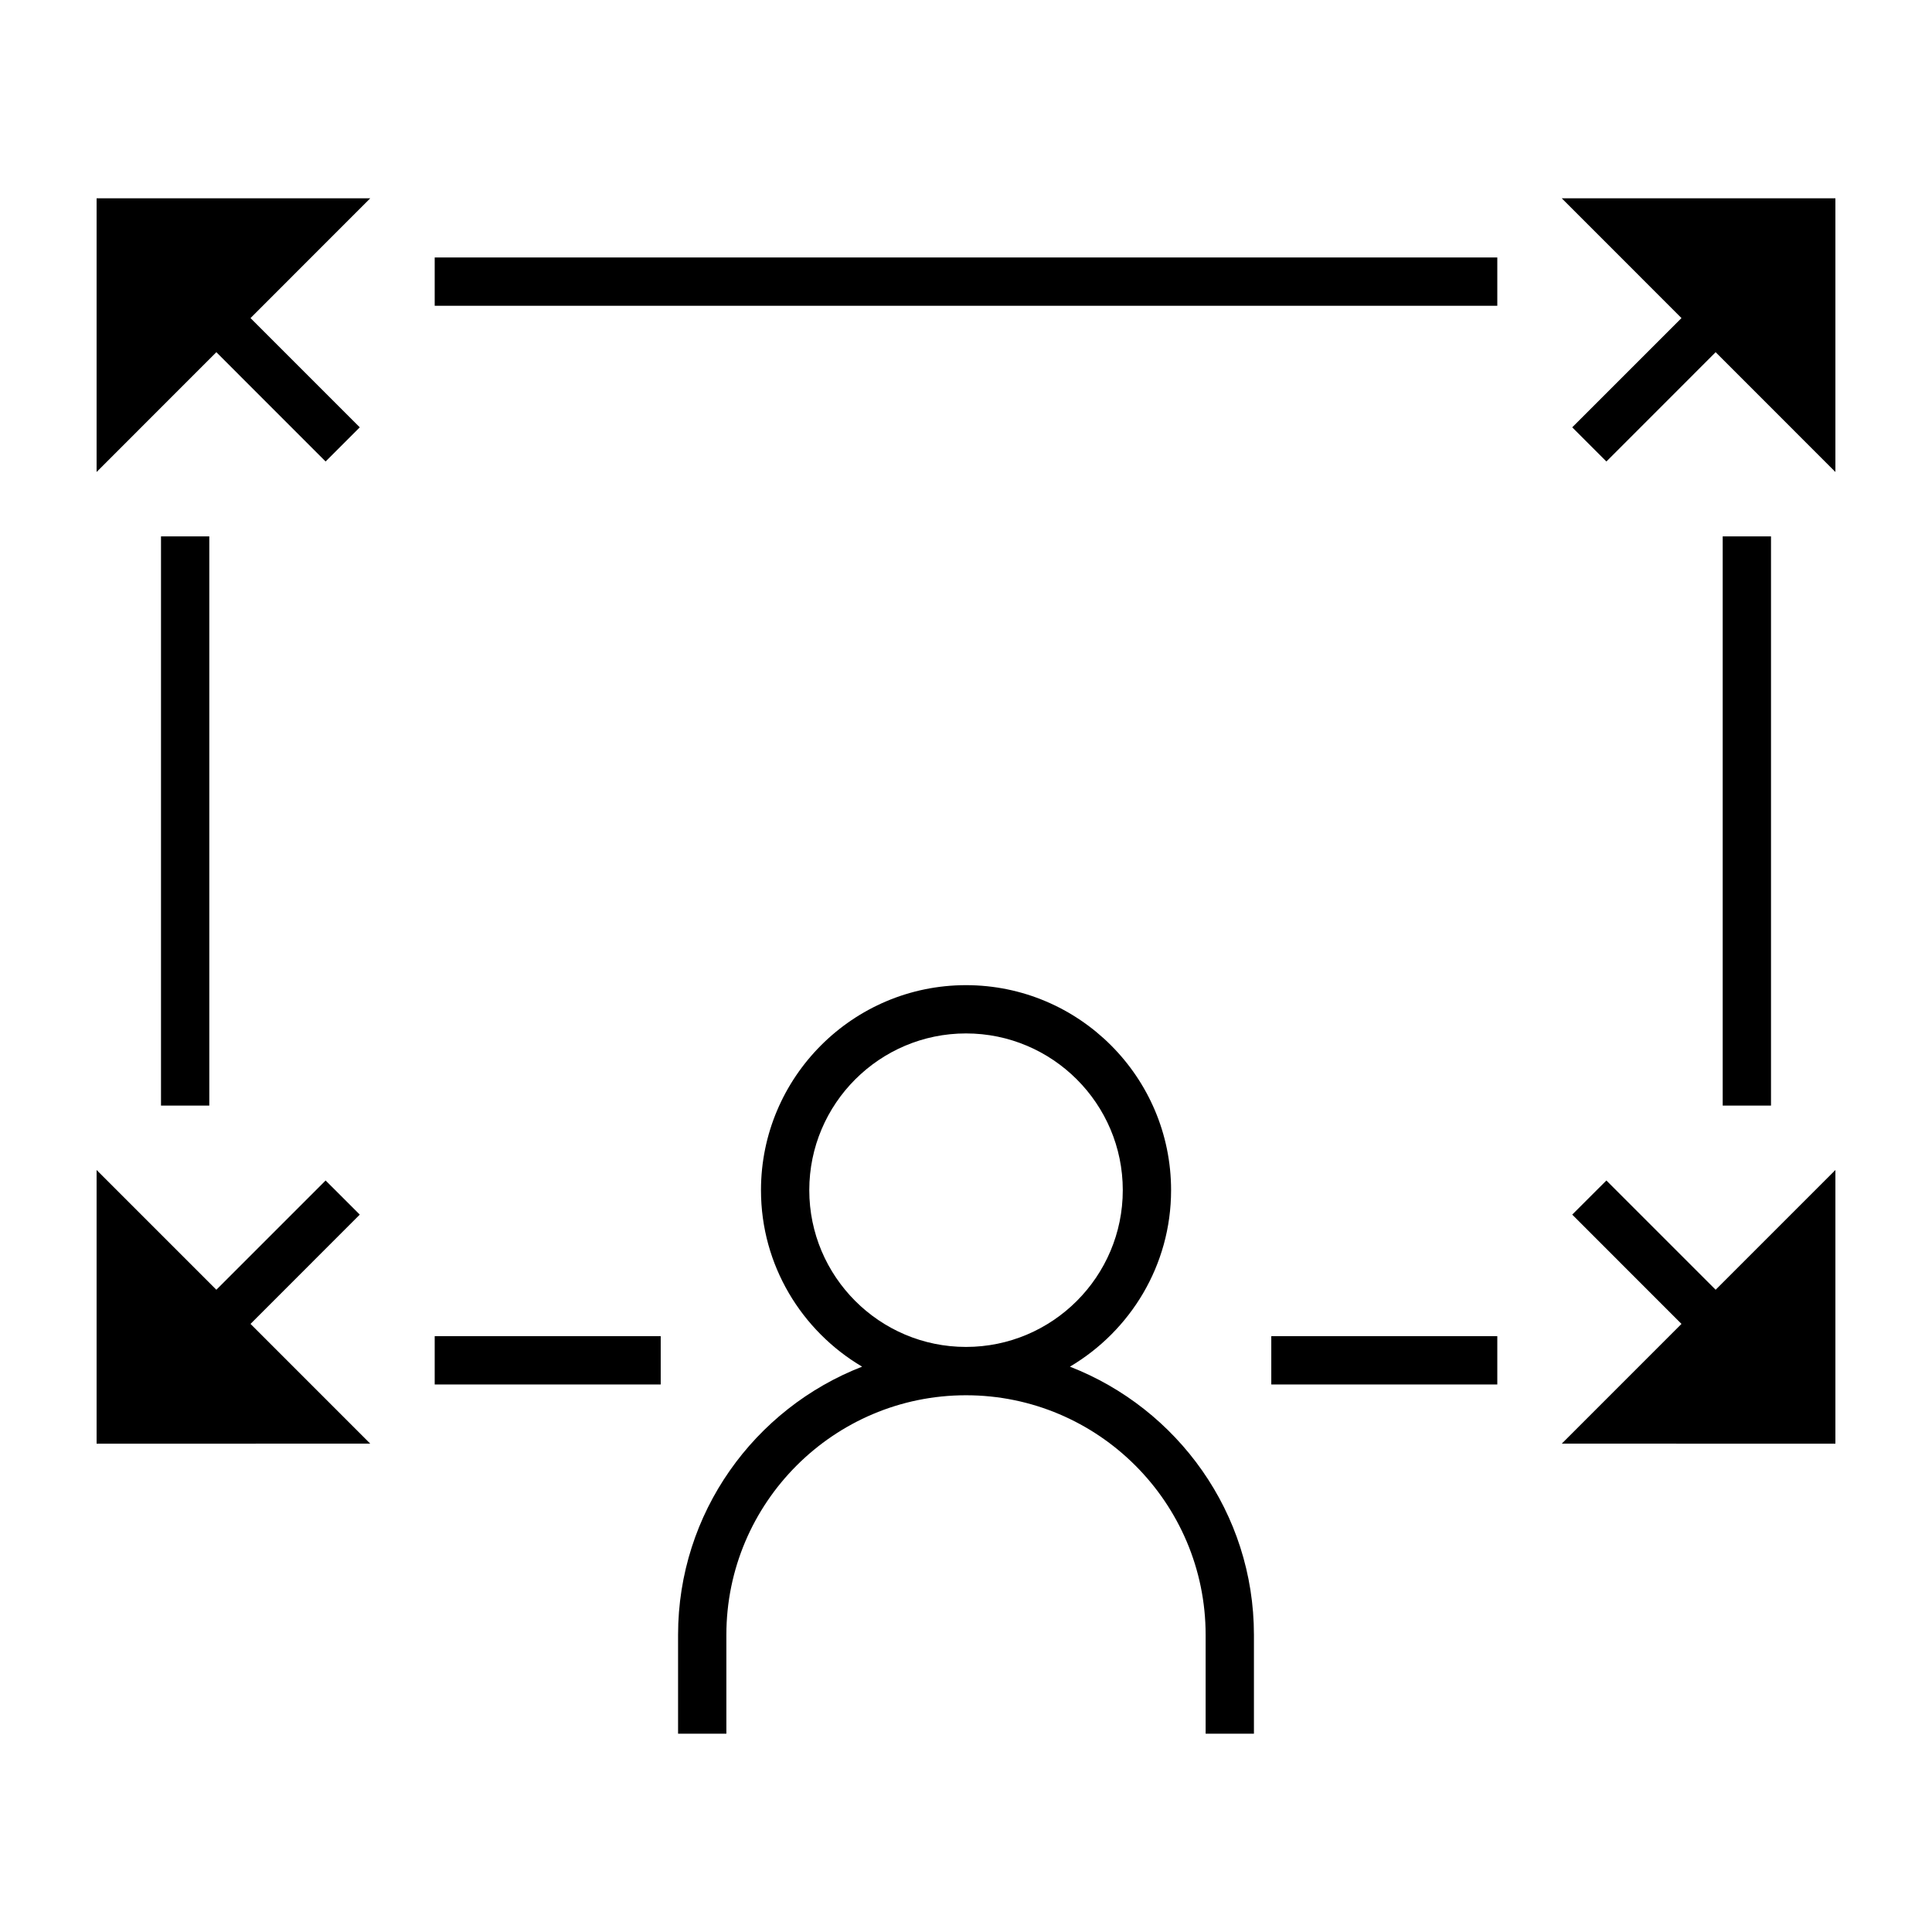
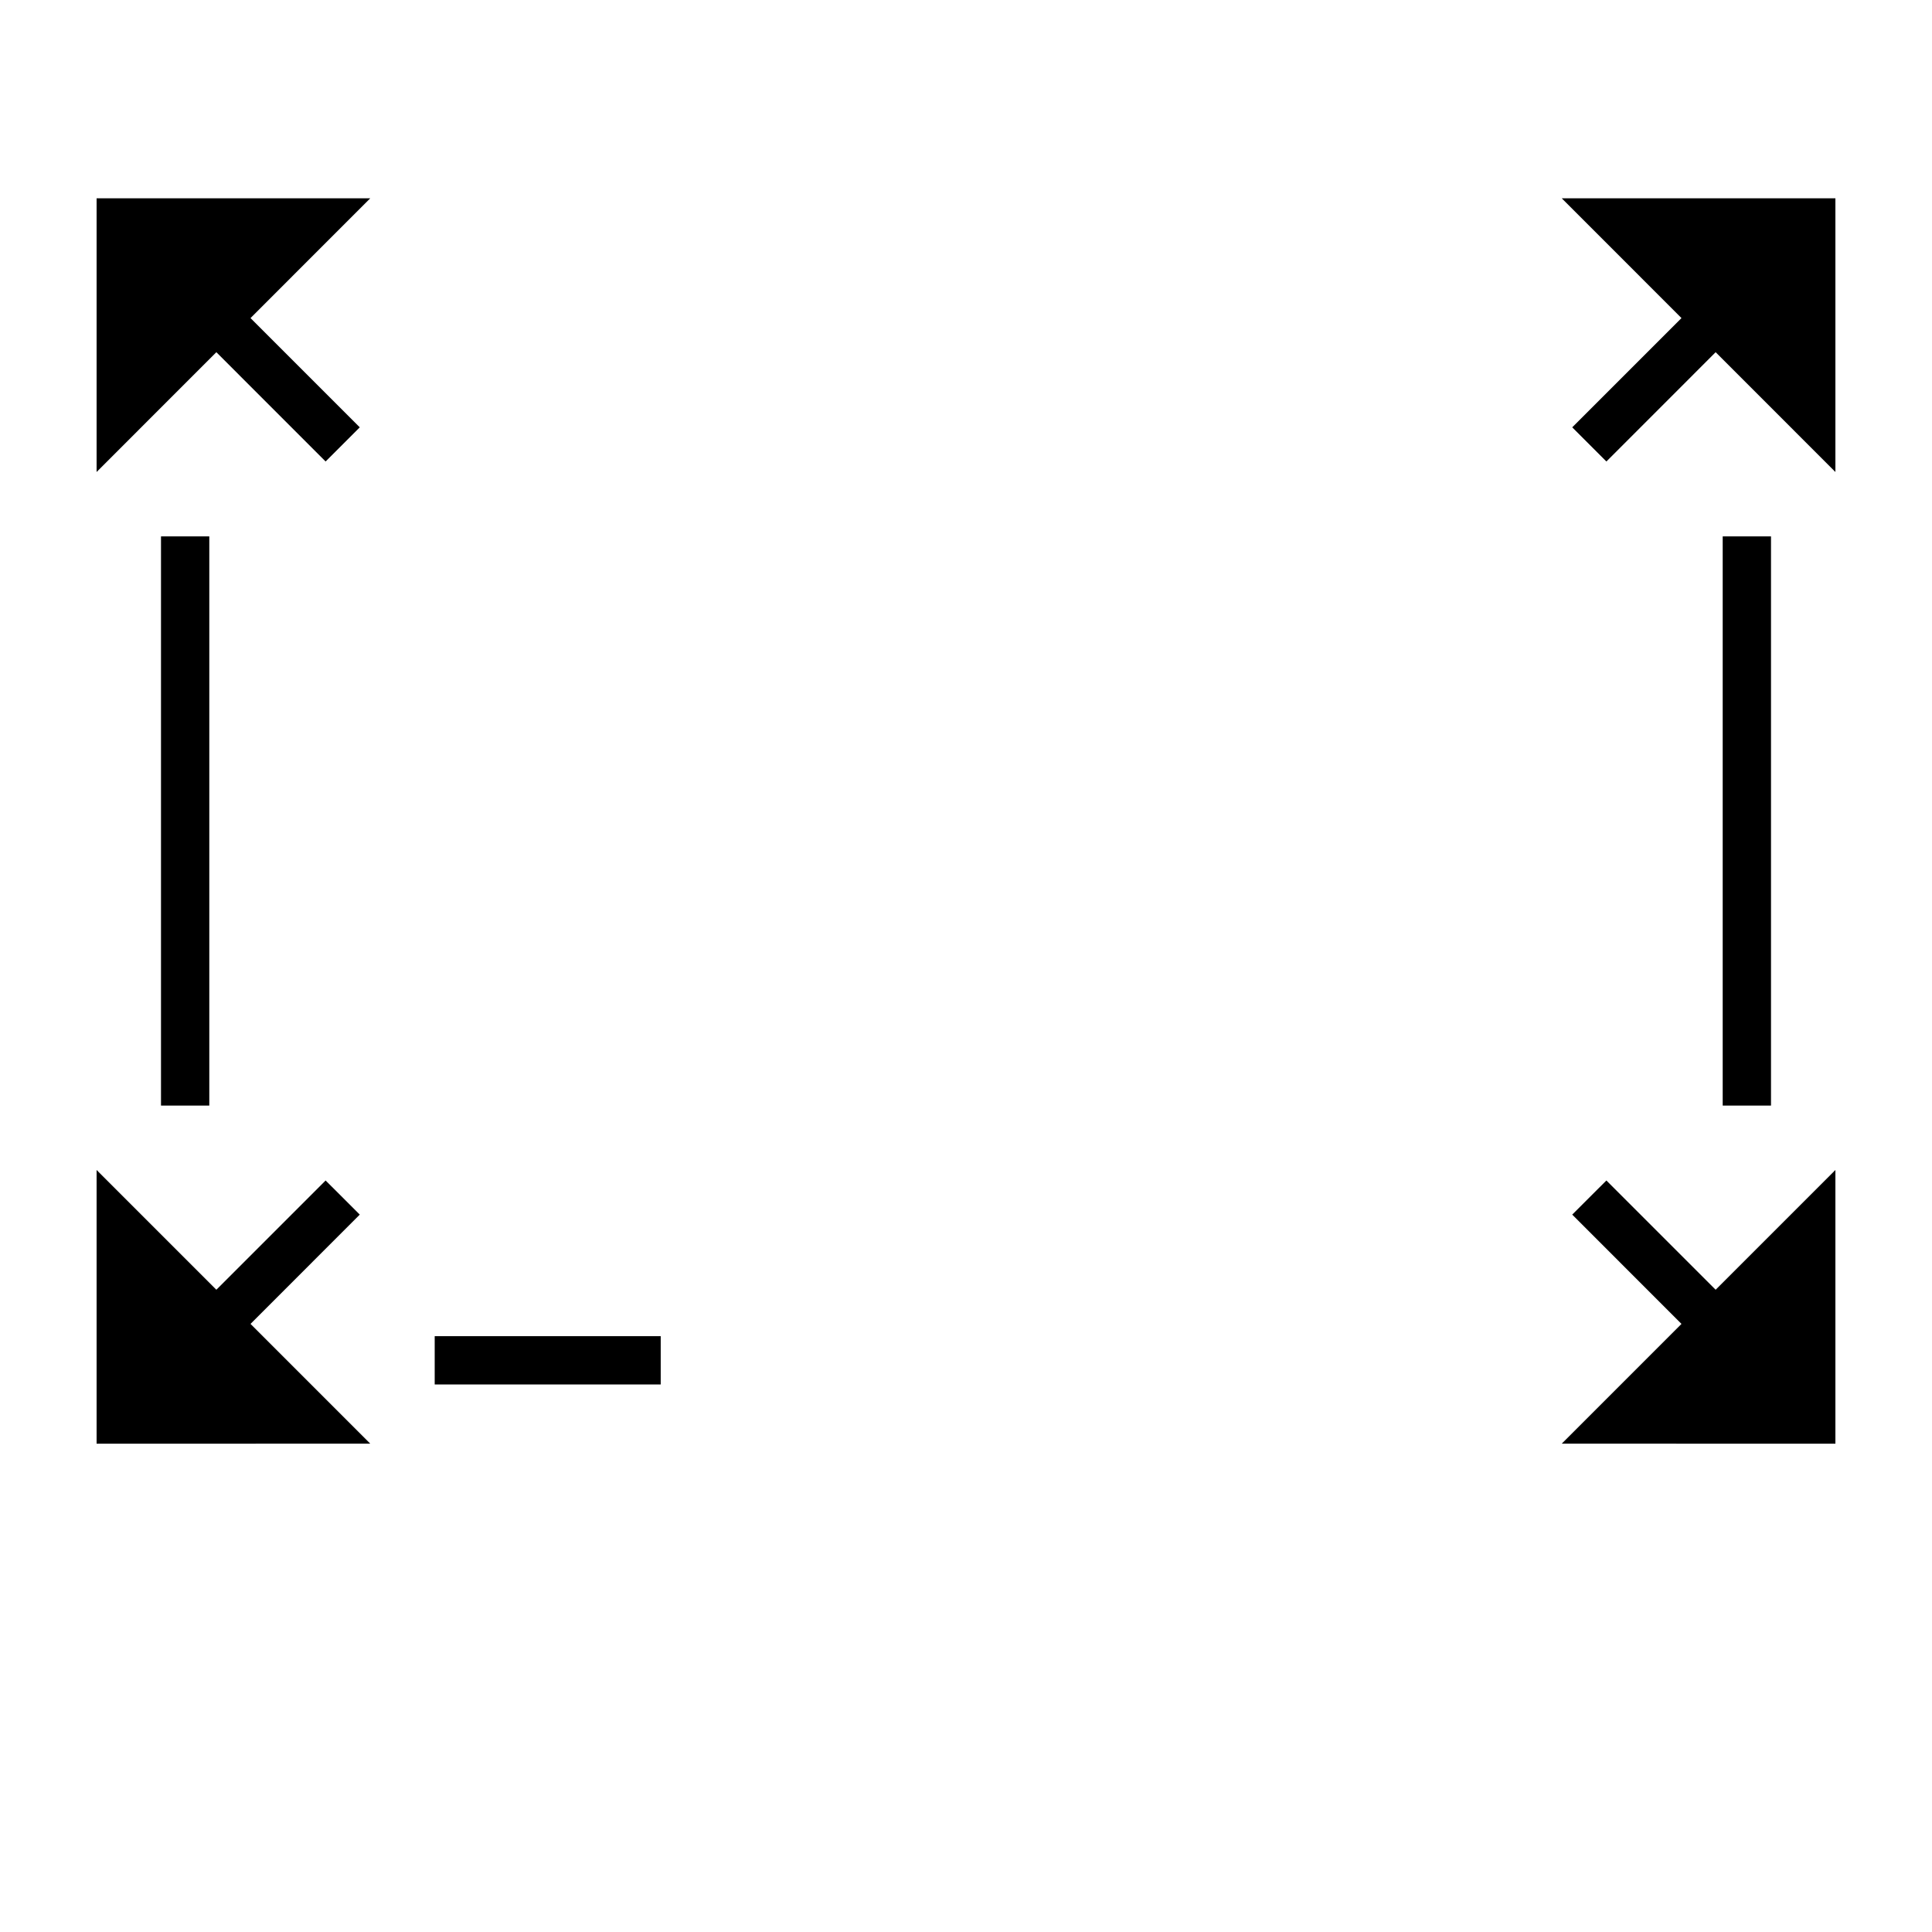
<svg xmlns="http://www.w3.org/2000/svg" version="1.1" id="Layer_1" x="0px" y="0px" viewBox="0 0 60 60" style="enable-background:new 0 0 60 60;" xml:space="preserve">
  <g id="XMLID_7_">
-     <rect id="XMLID_12_" x="39.481" y="41.496" width="7.019" height="1.5" />
    <rect id="XMLID_18_" x="5" y="16.658" width="1.5" height="17.677" />
    <rect id="XMLID_19_" x="13.5" y="41.496" width="7.019" height="1.5" />
-     <rect id="XMLID_25_" x="13.5" y="7.996" width="33" height="1.5" />
    <rect id="XMLID_26_" x="53.5" y="16.658" width="1.5" height="17.677" />
-     <path id="XMLID_29_" d="M33.227,42.443c1.877-1.109,3.142-3.148,3.142-5.481   c0-3.511-2.857-6.367-6.369-6.367c-3.511,0-6.367,2.856-6.367,6.367   c0,2.333,1.265,4.372,3.141,5.481C23.434,43.74,21.058,46.981,21.058,50.773v3.069h1.5   v-3.069c0-4.104,3.339-7.442,7.442-7.442s7.442,3.339,7.442,7.442v3.069h1.5v-3.069   C38.942,46.981,36.566,43.741,33.227,42.443z M25.133,36.961   c0-2.684,2.184-4.867,4.867-4.867c2.685,0,4.869,2.184,4.869,4.867   c0,2.685-2.184,4.869-4.869,4.869C27.316,41.83,25.133,39.646,25.133,36.961z" />
    <polygon id="XMLID_30_" points="3,14.658 6.719,10.938 10.112,14.332 11.173,13.271    7.78,9.878 11.498,6.159 3,6.158  " />
    <polygon id="XMLID_31_" points="48.502,6.159 52.22,9.878 48.827,13.271 49.888,14.332    53.281,10.938 57,14.658 57,6.158  " />
    <polygon id="XMLID_32_" points="11.173,37.721 10.112,36.661 6.719,40.054 3,36.335    3,44.835 11.498,44.834 7.78,41.115  " />
    <polygon id="XMLID_33_" points="49.888,36.661 48.827,37.721 52.22,41.115 48.502,44.834    57,44.835 57,36.335 53.281,40.054  " />
  </g>
</svg>